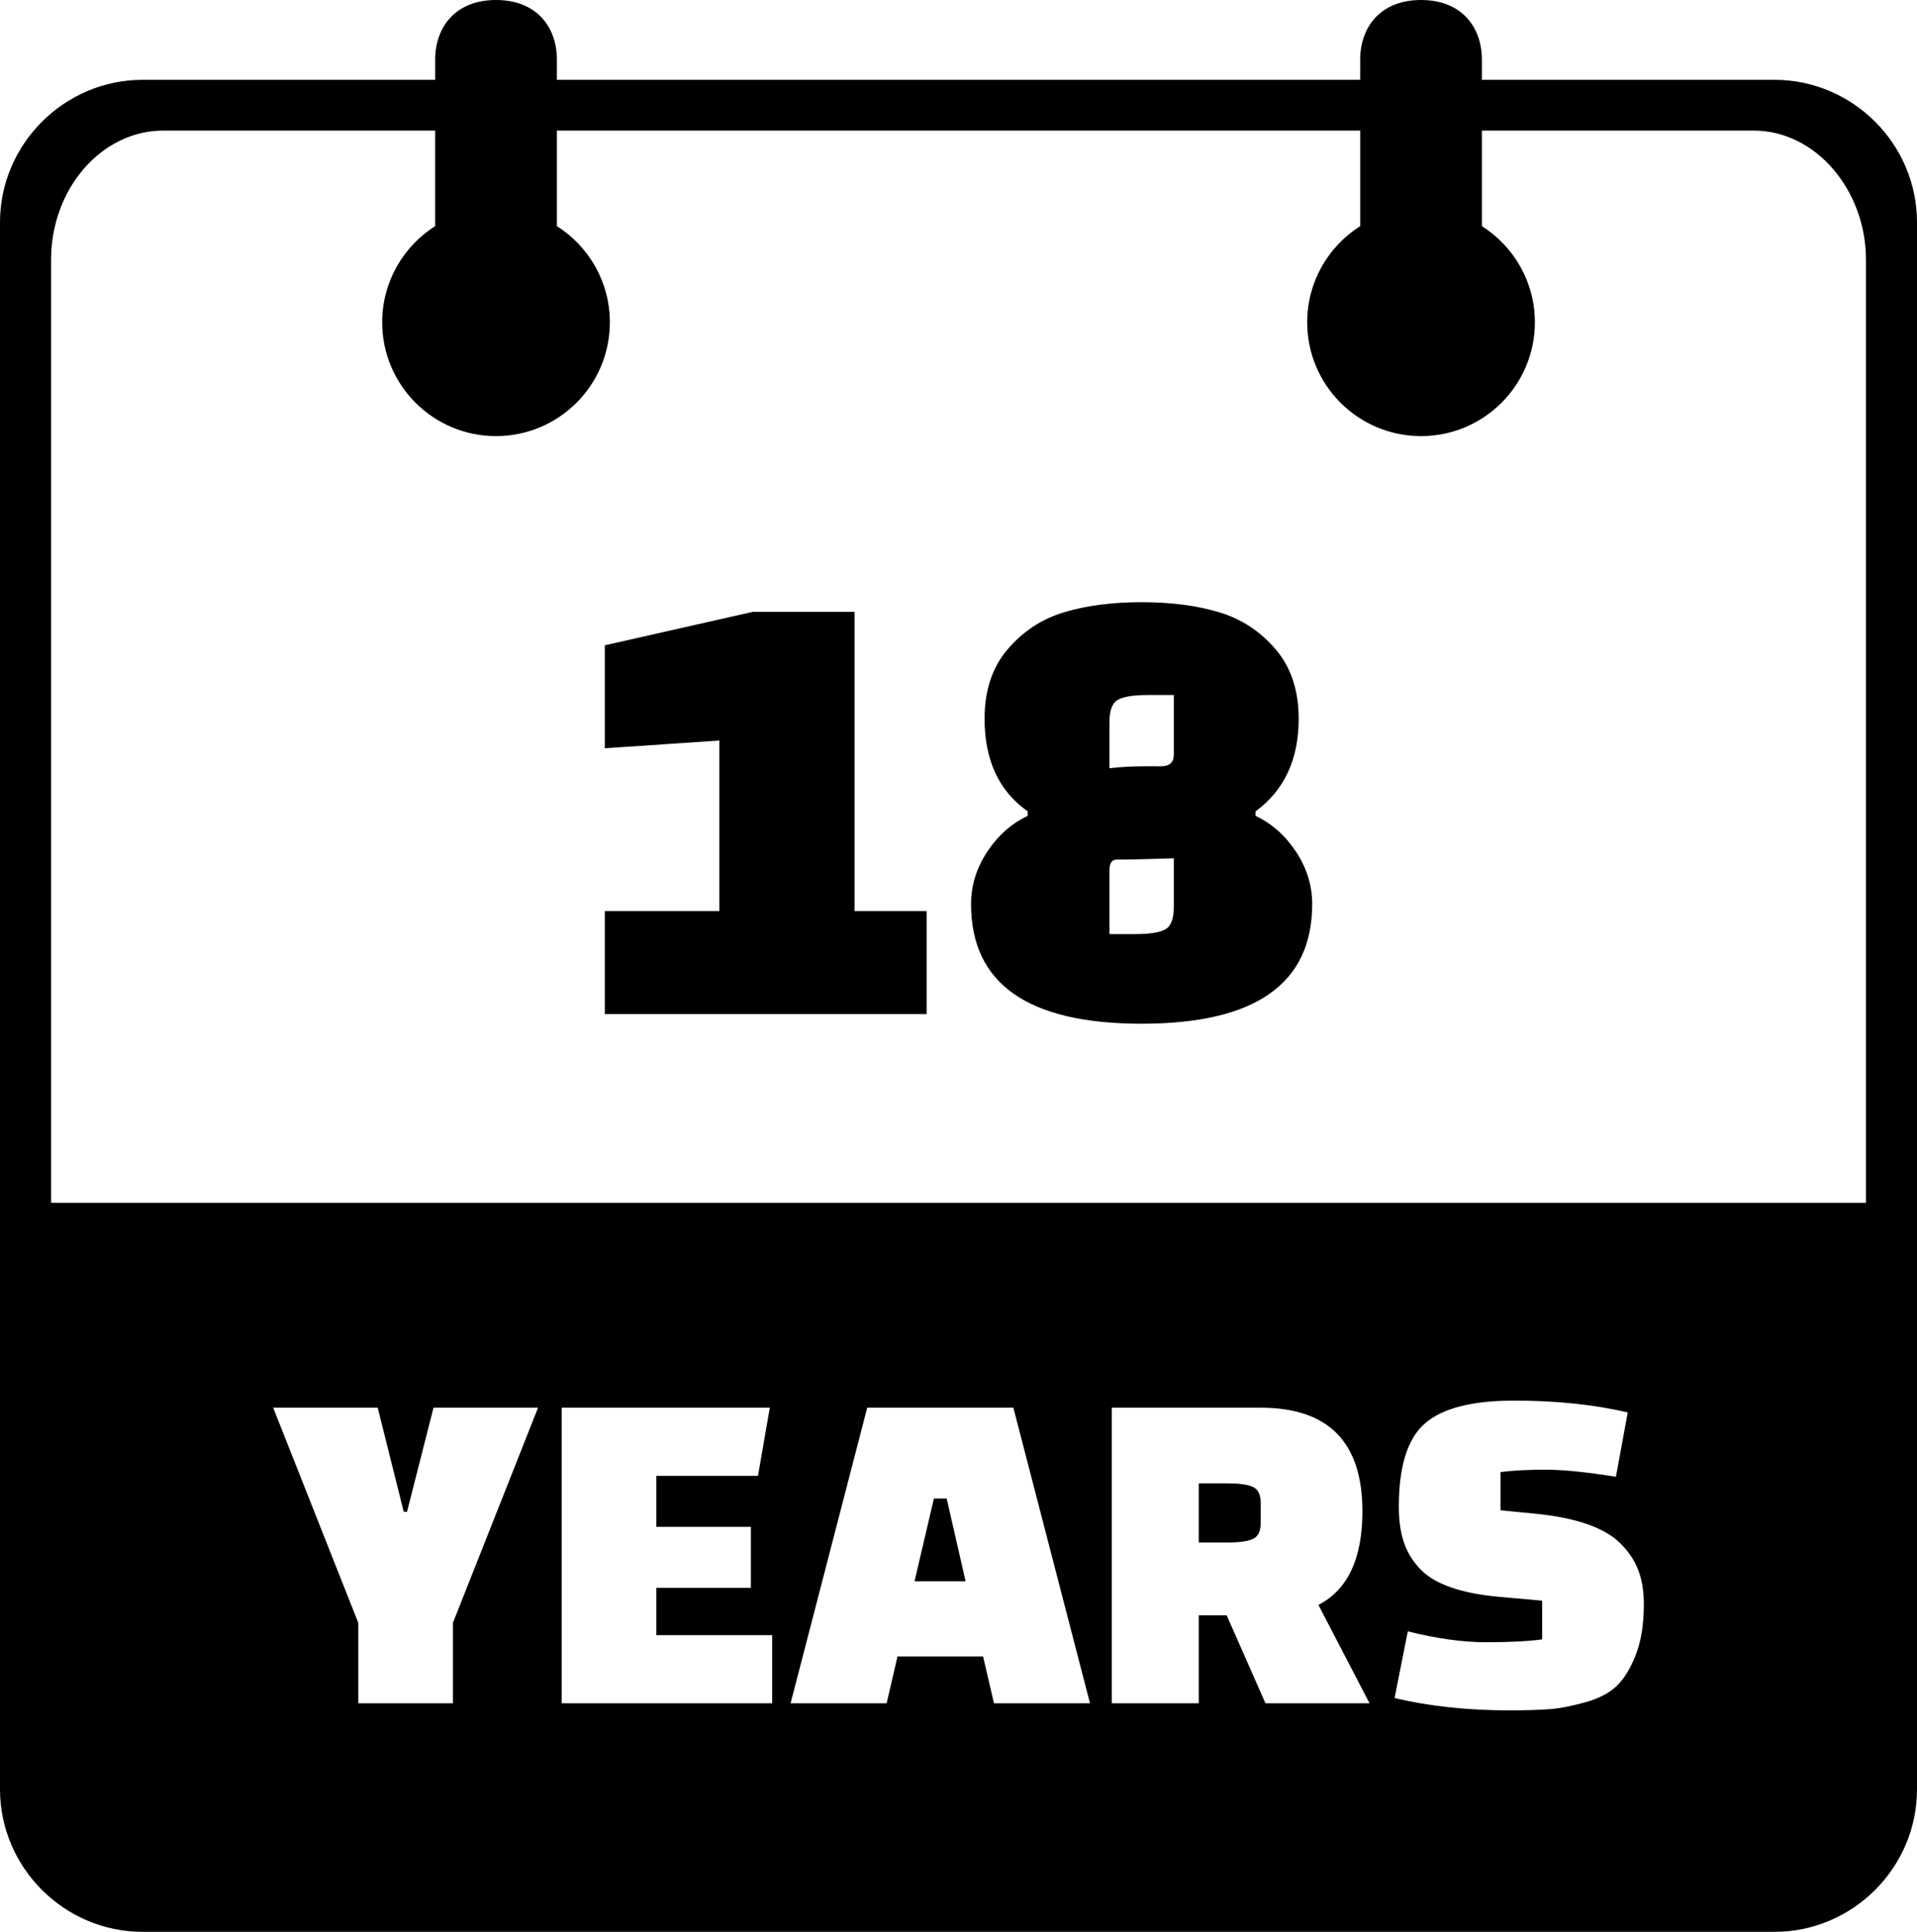
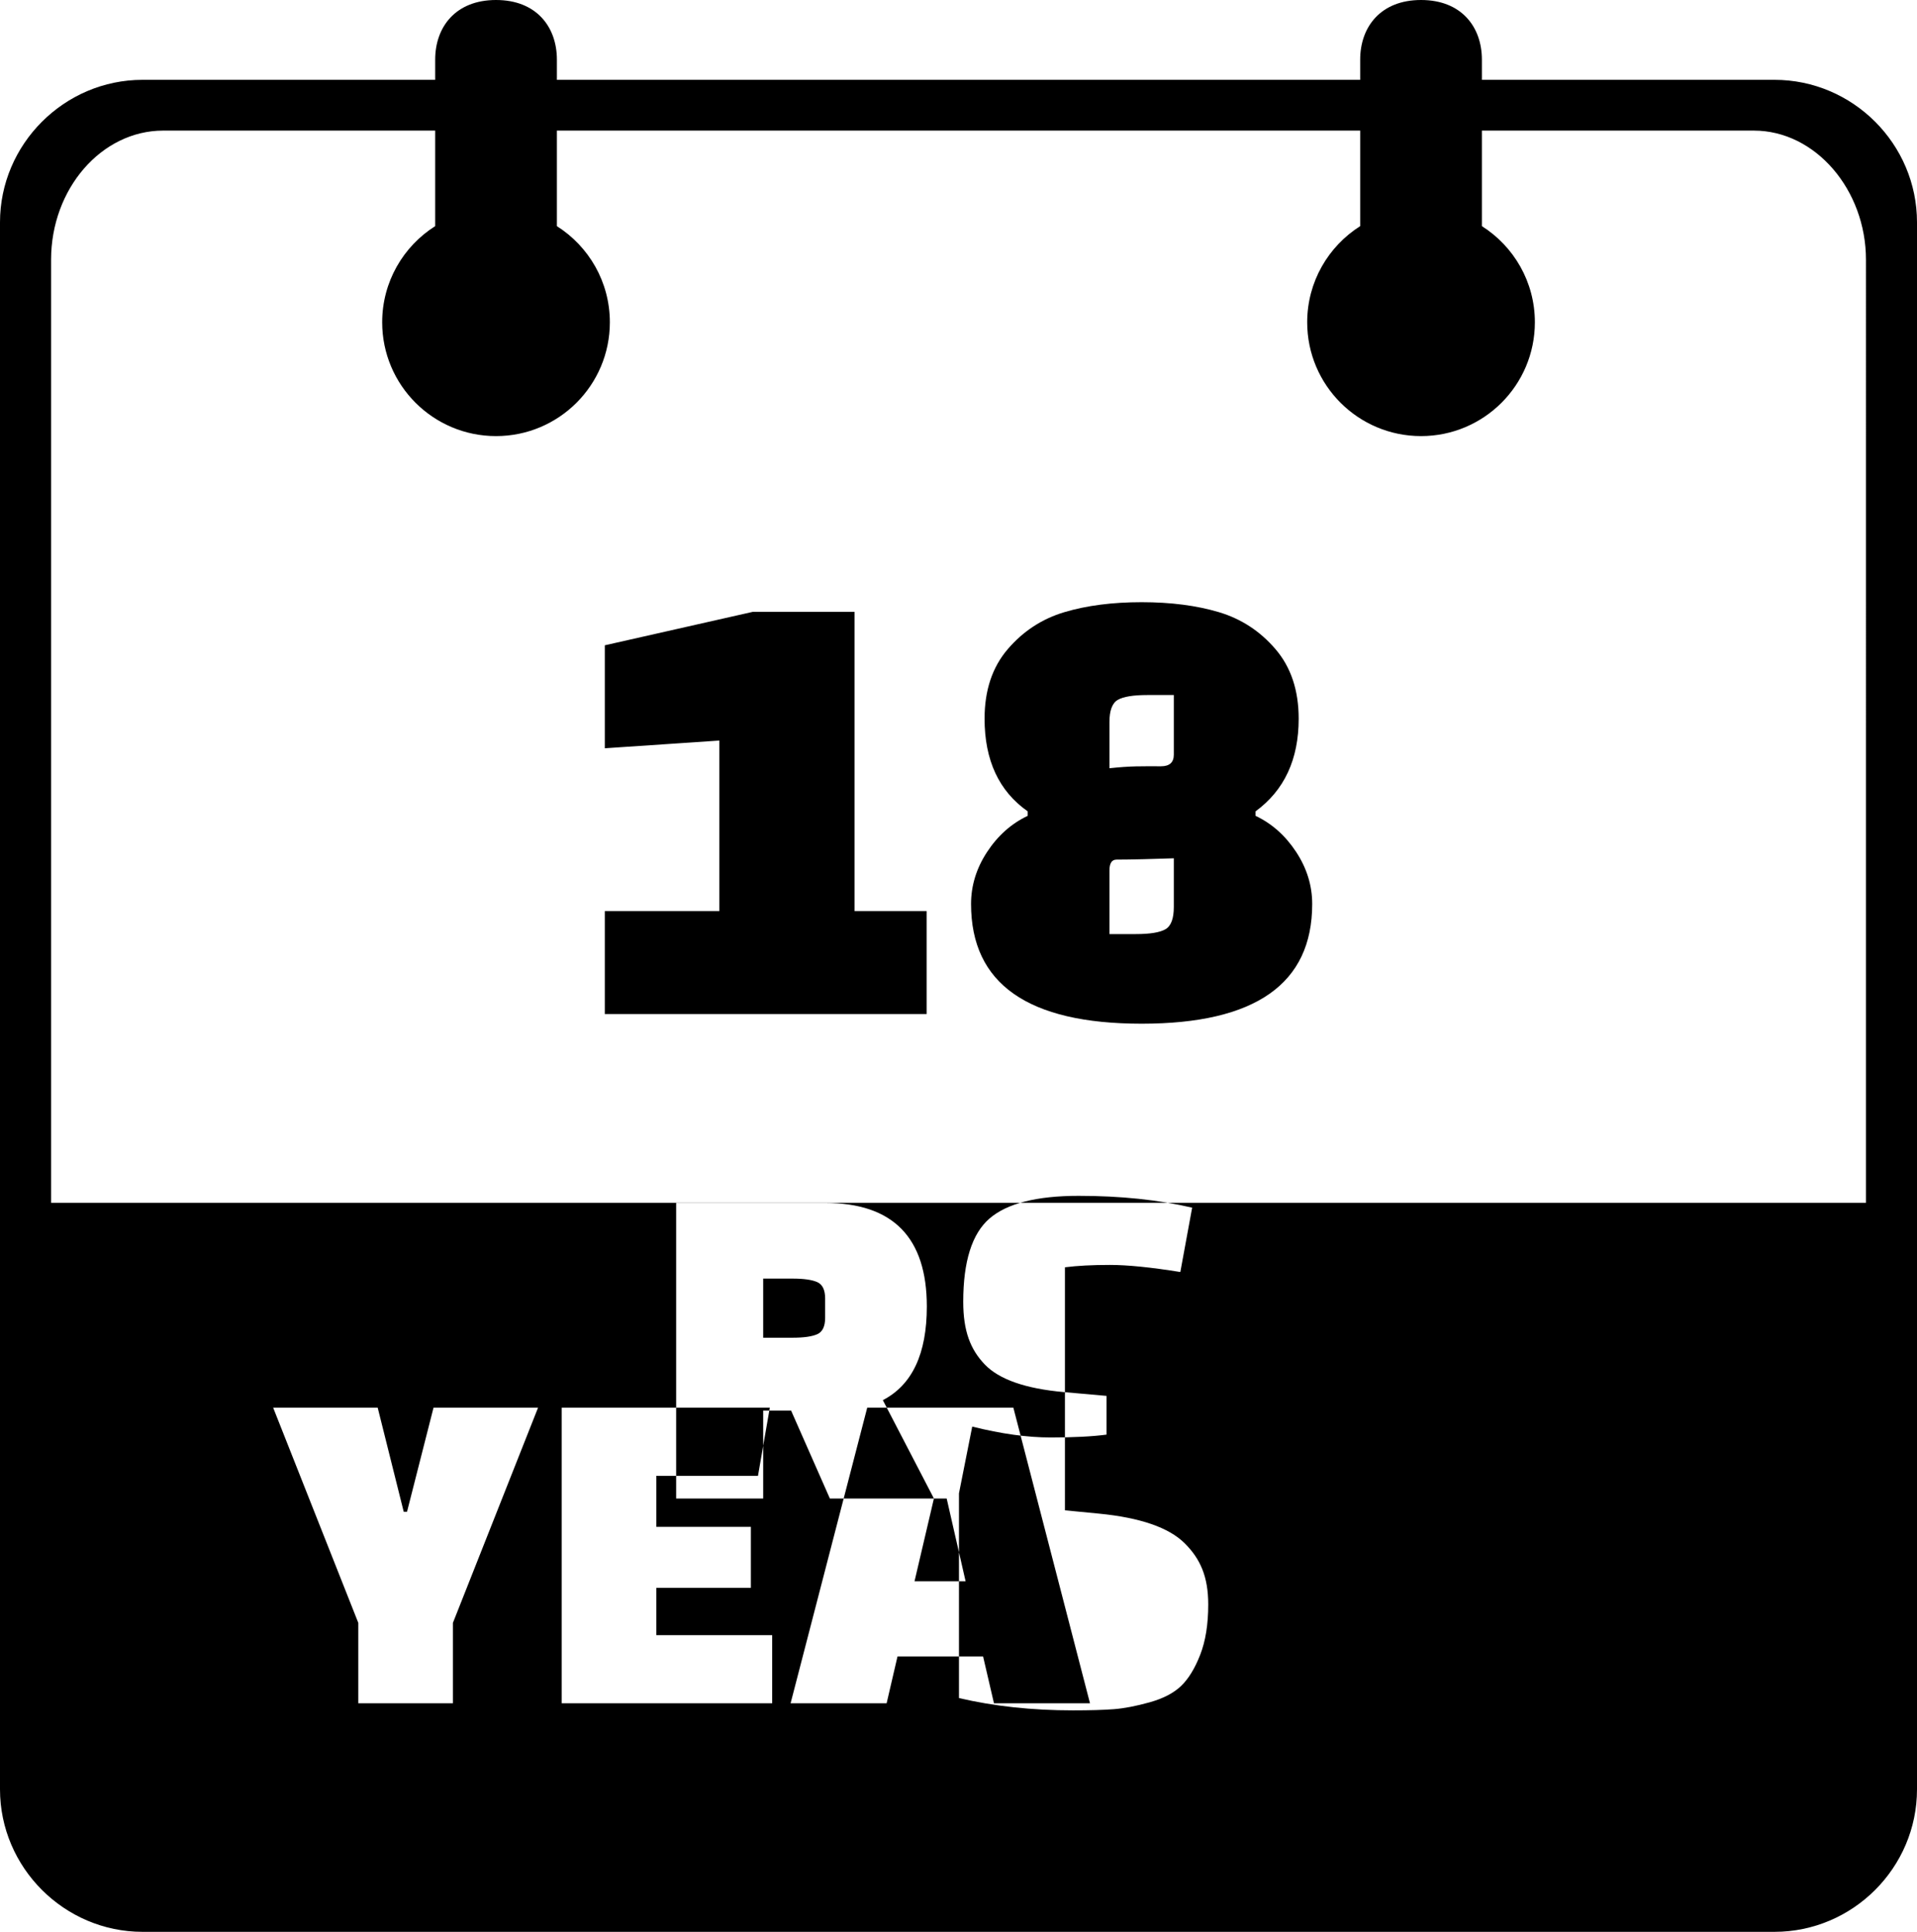
<svg xmlns="http://www.w3.org/2000/svg" shape-rendering="geometricPrecision" text-rendering="geometricPrecision" image-rendering="optimizeQuality" fill-rule="evenodd" clip-rule="evenodd" viewBox="0 0 508 512.022">
-   <path d="M508 58.931V474.25c0 20.774-17.013 37.772-37.787 37.772H37.787C17.041 512.022 0 494.982 0 474.25V58.931c0-20.732 17.041-37.773 37.787-37.773h77.534v-5.339C115.321 7.093 120.784 0 131.449 0c10.667 0 16.128 7.093 16.128 15.819v5.339h212.866v-5.339C360.443 7.093 365.906 0 376.571 0c10.67 0 16.128 7.093 16.128 15.819v5.339h77.514c20.774 0 37.787 16.998 37.787 37.773zm-262.443 209.84h-85.286v-27.292h30.362v-45.201l-30.362 2.047v-27.292l39.231-8.869h26.951v79.315h19.104v27.292zm36.502-106.522c5.913-1.763 12.736-2.644 20.469-2.644 7.732 0 14.555.881 20.468 2.644 5.913 1.762 10.917 5.031 15.01 9.807 4.094 4.776 6.141 10.917 6.141 18.422 0 10.803-3.81 18.991-11.428 24.563v1.194c4.321 2.047 7.903 5.231 10.746 9.552 2.842 4.321 4.264 8.926 4.264 13.816 0 21.151-15.067 31.726-45.201 31.726-30.135 0-45.202-10.575-45.202-31.726 0-4.89 1.422-9.495 4.264-13.816 2.843-4.321 6.425-7.505 10.746-9.552v-1.194c-7.618-5.345-11.428-13.532-11.428-24.563 0-7.505 2.047-13.646 6.141-18.422 4.093-4.776 9.097-8.045 15.01-9.807zm28.997 65.236c-5.581.176-11.02.349-15.181.349-1.251 0-1.876.967-1.876 2.899v16.84h6.993c3.753 0 6.37-.428 7.847-1.279 1.476-.851 2.217-2.815 2.217-5.885v-12.924zm-17.057-23.866c5.772-.625 8.428-.518 13.646-.518 2.274 0 3.411-1.024 3.411-3.071v-15.816h-6.993c-3.752 0-6.37.428-7.847 1.279-1.476.851-2.217 2.818-2.217 5.885v12.241zM147.577 59.939c8.434 5.348 14.032 14.763 14.032 25.479 0 16.66-13.505 30.167-30.165 30.167-16.66 0-30.167-13.507-30.167-30.167 0-10.721 5.604-20.139 14.044-25.485V34.614H43.243c-16.35 0-29.705 15.432-29.705 34.208v249.967h480.938V68.833c0-18.491-13.37-34.219-29.714-34.219h-72.063v25.322c8.437 5.347 14.039 14.763 14.039 25.482 0 16.66-13.507 30.167-30.167 30.167-16.66 0-30.167-13.507-30.167-30.167 0-10.719 5.602-20.135 14.039-25.482V34.614H147.577v25.325zM100.09 373.104l6.894 27.575h.877l7.019-27.575h27.7l-22.561 57.029v21.308H94.951v-21.308L72.39 373.104h27.7zm98.892 47.757h-25.067v12.526h30.707v18.054h-55.775v-78.337h55.149l-3.134 18.054h-26.947v13.529h25.067v16.174zm35.97 30.58h-25.446l20.304-78.337h38.73l20.305 78.337h-25.446l-2.884-12.409h-22.68l-2.883 12.409zm12.534-54.272l-5.139 21.934h13.531l-5.014-21.934h-3.378zm115.431 54.272h-27.574l-10.278-23.313h-7.39v23.313h-23.067v-78.337h39.481c17.965 0 26.948 9.15 26.948 27.449 0 12.534-3.886 20.806-11.656 24.817l13.536 26.071zm-45.242-58.283v15.668h7.766c3.008 0 5.202-.315 6.58-.94 1.378-.626 2.068-2.068 2.068-4.324v-5.139c0-2.256-.69-3.699-2.068-4.325-1.378-.625-3.574-.94-6.58-.94h-7.766zm51.882 56.904l3.51-17.681c7.687 1.922 14.602 2.884 20.743 2.884 6.142 0 11.093-.251 14.853-.753v-10.267l-11.28-1.003c-10.194-.906-17.193-3.363-20.995-7.332-3.802-3.969-5.702-8.839-5.702-16.61 0-10.696 2.318-18.049 6.956-22.06 4.637-4.01 12.513-6.016 23.626-6.016 11.114 0 21.141 1.045 30.081 3.134l-3.133 17.054c-7.771-1.254-13.996-1.88-18.676-1.88-4.679 0-8.648.209-11.907.626V400.3l9.025.877c10.948 1.064 18.509 3.699 22.686 7.834s6.267 8.881 6.267 16.234c0 5.264-.71 9.714-2.131 13.349-1.42 3.635-3.113 6.393-5.076 8.272-1.963 1.879-4.743 3.322-8.335 4.324-3.593 1.002-6.747 1.608-9.463 1.817-2.716.21-6.33.314-10.842.314-10.863 0-20.932-1.086-30.207-3.259z" />
+   <path d="M508 58.931V474.25c0 20.774-17.013 37.772-37.787 37.772H37.787C17.041 512.022 0 494.982 0 474.25V58.931c0-20.732 17.041-37.773 37.787-37.773h77.534v-5.339C115.321 7.093 120.784 0 131.449 0c10.667 0 16.128 7.093 16.128 15.819v5.339h212.866v-5.339C360.443 7.093 365.906 0 376.571 0c10.67 0 16.128 7.093 16.128 15.819v5.339h77.514c20.774 0 37.787 16.998 37.787 37.773zm-262.443 209.84h-85.286v-27.292h30.362v-45.201l-30.362 2.047v-27.292l39.231-8.869h26.951v79.315h19.104v27.292zm36.502-106.522c5.913-1.763 12.736-2.644 20.469-2.644 7.732 0 14.555.881 20.468 2.644 5.913 1.762 10.917 5.031 15.01 9.807 4.094 4.776 6.141 10.917 6.141 18.422 0 10.803-3.81 18.991-11.428 24.563v1.194c4.321 2.047 7.903 5.231 10.746 9.552 2.842 4.321 4.264 8.926 4.264 13.816 0 21.151-15.067 31.726-45.201 31.726-30.135 0-45.202-10.575-45.202-31.726 0-4.89 1.422-9.495 4.264-13.816 2.843-4.321 6.425-7.505 10.746-9.552v-1.194c-7.618-5.345-11.428-13.532-11.428-24.563 0-7.505 2.047-13.646 6.141-18.422 4.093-4.776 9.097-8.045 15.01-9.807zm28.997 65.236c-5.581.176-11.02.349-15.181.349-1.251 0-1.876.967-1.876 2.899v16.84h6.993c3.753 0 6.37-.428 7.847-1.279 1.476-.851 2.217-2.815 2.217-5.885v-12.924zm-17.057-23.866c5.772-.625 8.428-.518 13.646-.518 2.274 0 3.411-1.024 3.411-3.071v-15.816h-6.993c-3.752 0-6.37.428-7.847 1.279-1.476.851-2.217 2.818-2.217 5.885v12.241zM147.577 59.939c8.434 5.348 14.032 14.763 14.032 25.479 0 16.66-13.505 30.167-30.165 30.167-16.66 0-30.167-13.507-30.167-30.167 0-10.721 5.604-20.139 14.044-25.485V34.614H43.243c-16.35 0-29.705 15.432-29.705 34.208v249.967h480.938V68.833c0-18.491-13.37-34.219-29.714-34.219h-72.063v25.322c8.437 5.347 14.039 14.763 14.039 25.482 0 16.66-13.507 30.167-30.167 30.167-16.66 0-30.167-13.507-30.167-30.167 0-10.719 5.602-20.135 14.039-25.482V34.614H147.577v25.325zM100.09 373.104l6.894 27.575h.877l7.019-27.575h27.7l-22.561 57.029v21.308H94.951v-21.308L72.39 373.104h27.7zm98.892 47.757h-25.067v12.526h30.707v18.054h-55.775v-78.337h55.149l-3.134 18.054h-26.947v13.529h25.067v16.174zm35.97 30.58h-25.446l20.304-78.337h38.73l20.305 78.337h-25.446l-2.884-12.409h-22.68l-2.883 12.409zm12.534-54.272l-5.139 21.934h13.531l-5.014-21.934h-3.378zh-27.574l-10.278-23.313h-7.39v23.313h-23.067v-78.337h39.481c17.965 0 26.948 9.15 26.948 27.449 0 12.534-3.886 20.806-11.656 24.817l13.536 26.071zm-45.242-58.283v15.668h7.766c3.008 0 5.202-.315 6.58-.94 1.378-.626 2.068-2.068 2.068-4.324v-5.139c0-2.256-.69-3.699-2.068-4.325-1.378-.625-3.574-.94-6.58-.94h-7.766zm51.882 56.904l3.51-17.681c7.687 1.922 14.602 2.884 20.743 2.884 6.142 0 11.093-.251 14.853-.753v-10.267l-11.28-1.003c-10.194-.906-17.193-3.363-20.995-7.332-3.802-3.969-5.702-8.839-5.702-16.61 0-10.696 2.318-18.049 6.956-22.06 4.637-4.01 12.513-6.016 23.626-6.016 11.114 0 21.141 1.045 30.081 3.134l-3.133 17.054c-7.771-1.254-13.996-1.88-18.676-1.88-4.679 0-8.648.209-11.907.626V400.3l9.025.877c10.948 1.064 18.509 3.699 22.686 7.834s6.267 8.881 6.267 16.234c0 5.264-.71 9.714-2.131 13.349-1.42 3.635-3.113 6.393-5.076 8.272-1.963 1.879-4.743 3.322-8.335 4.324-3.593 1.002-6.747 1.608-9.463 1.817-2.716.21-6.33.314-10.842.314-10.863 0-20.932-1.086-30.207-3.259z" />
</svg>